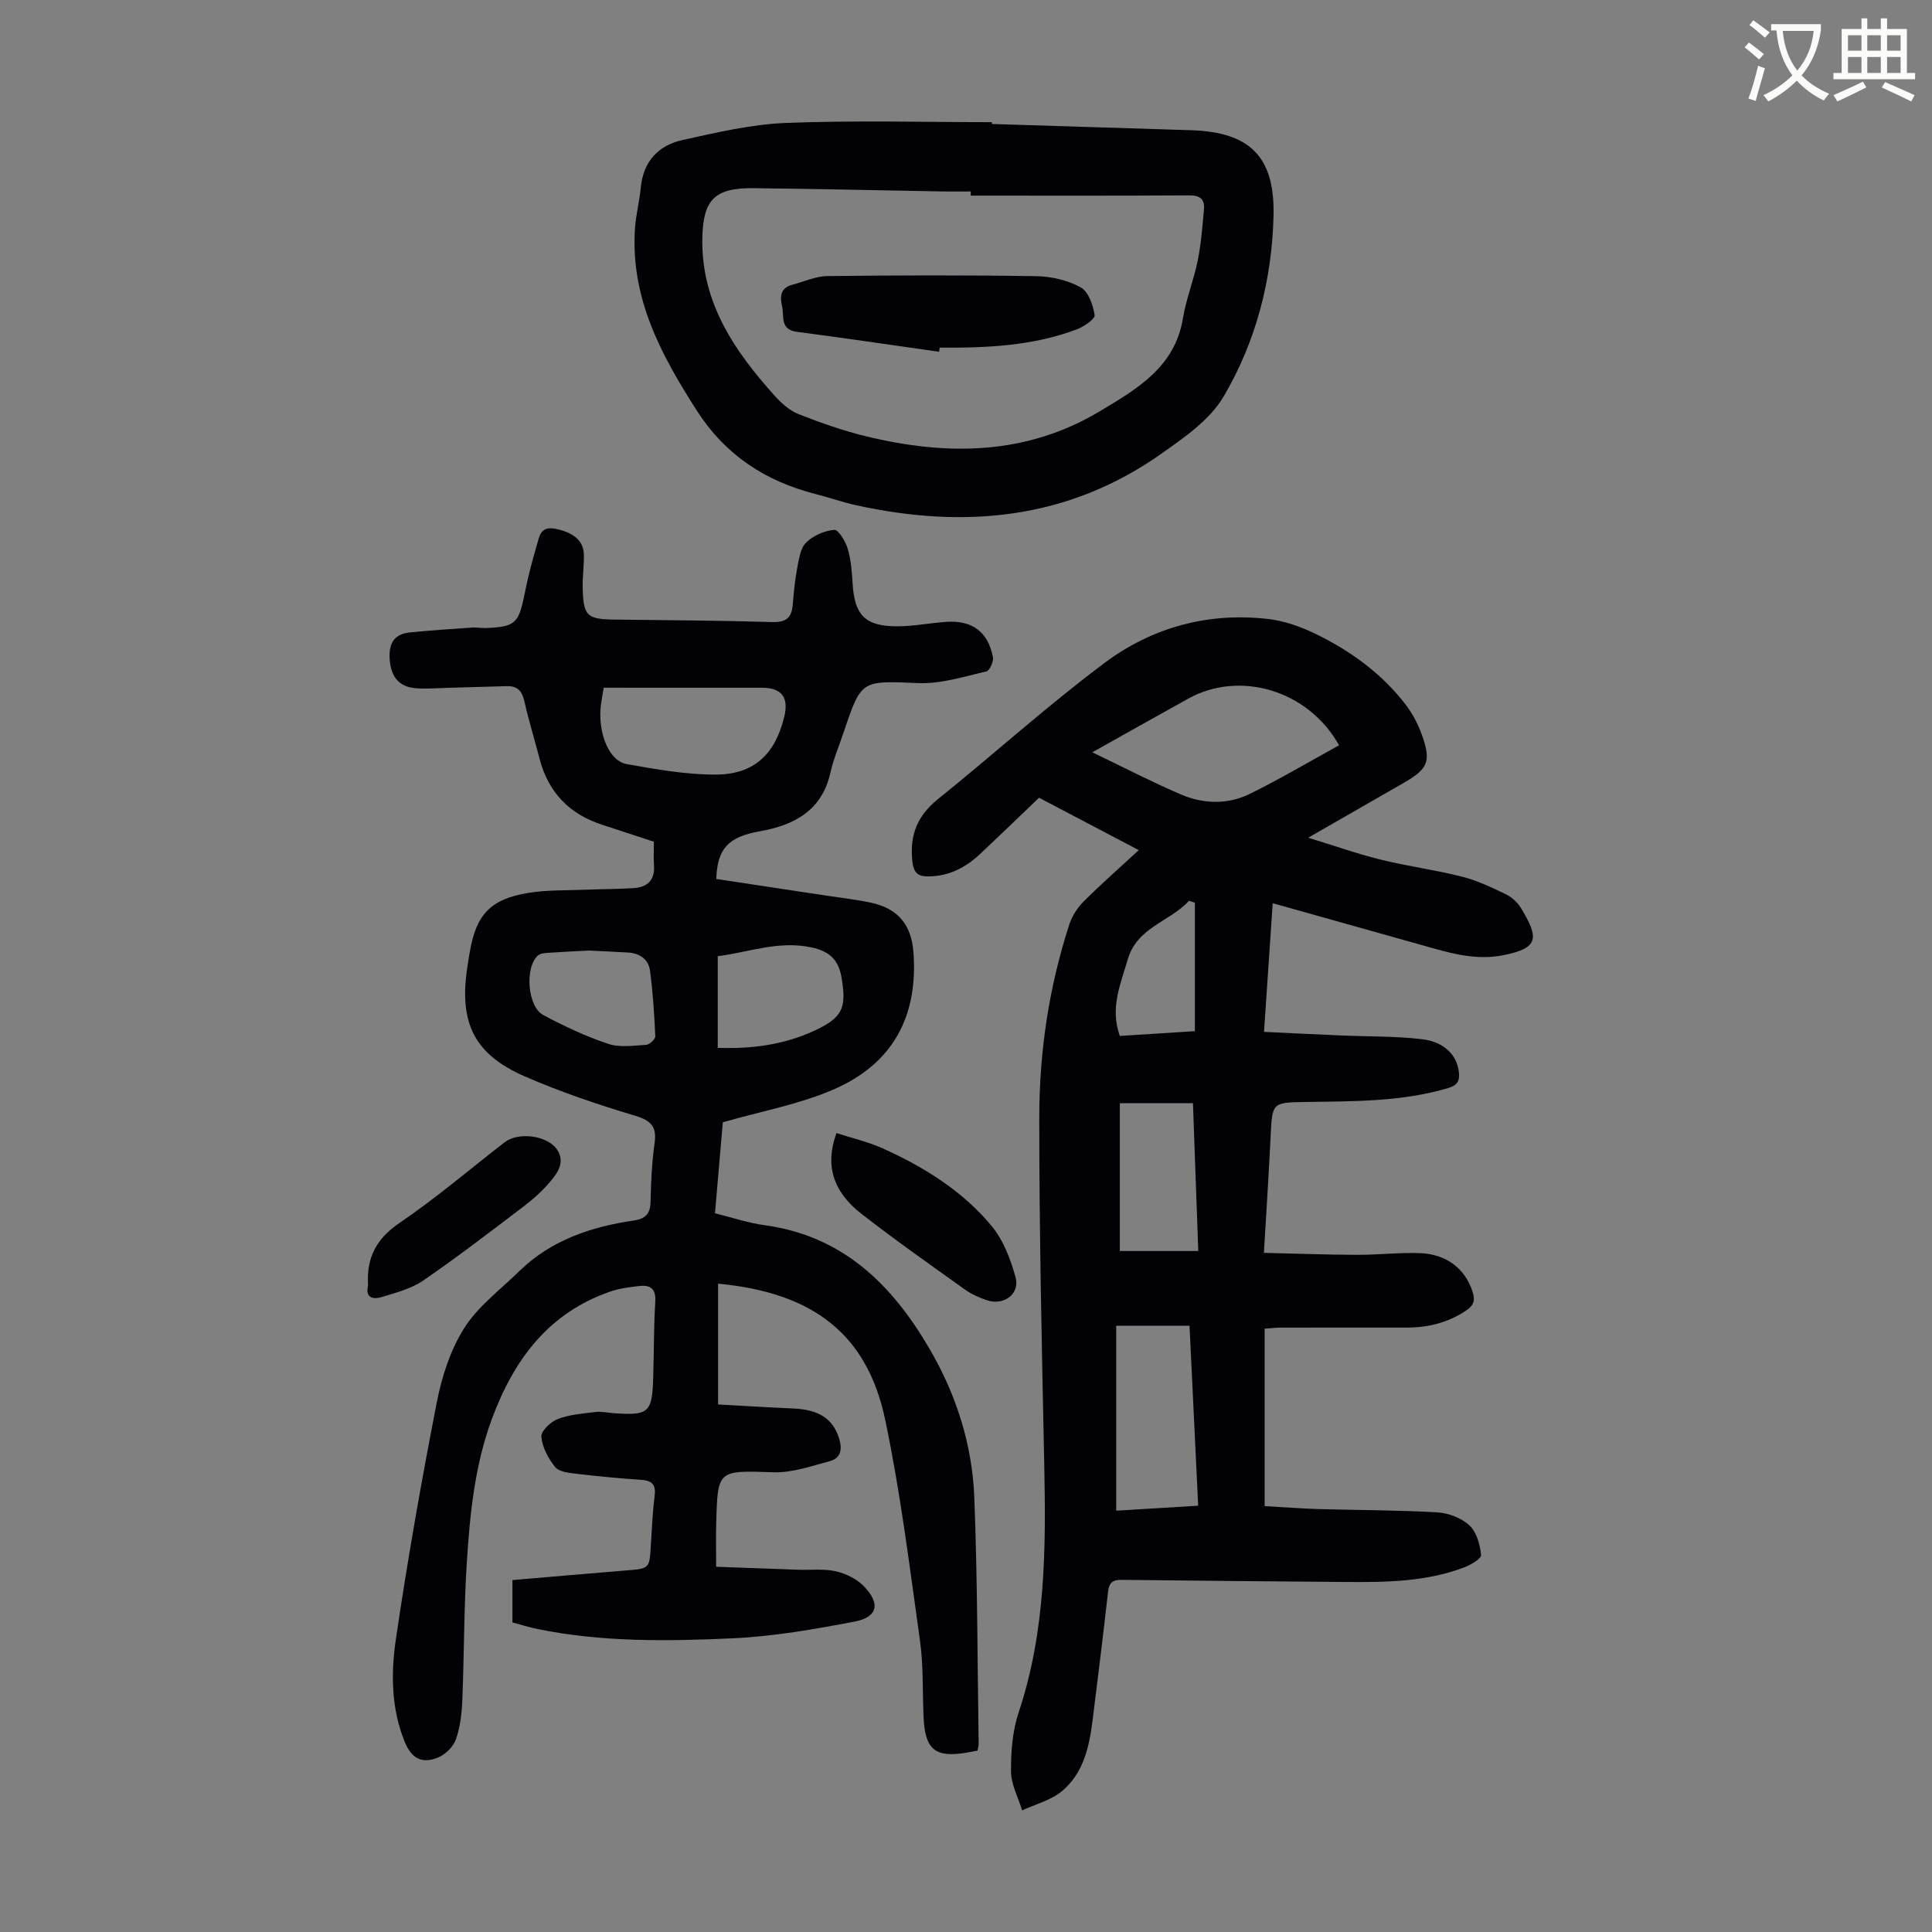
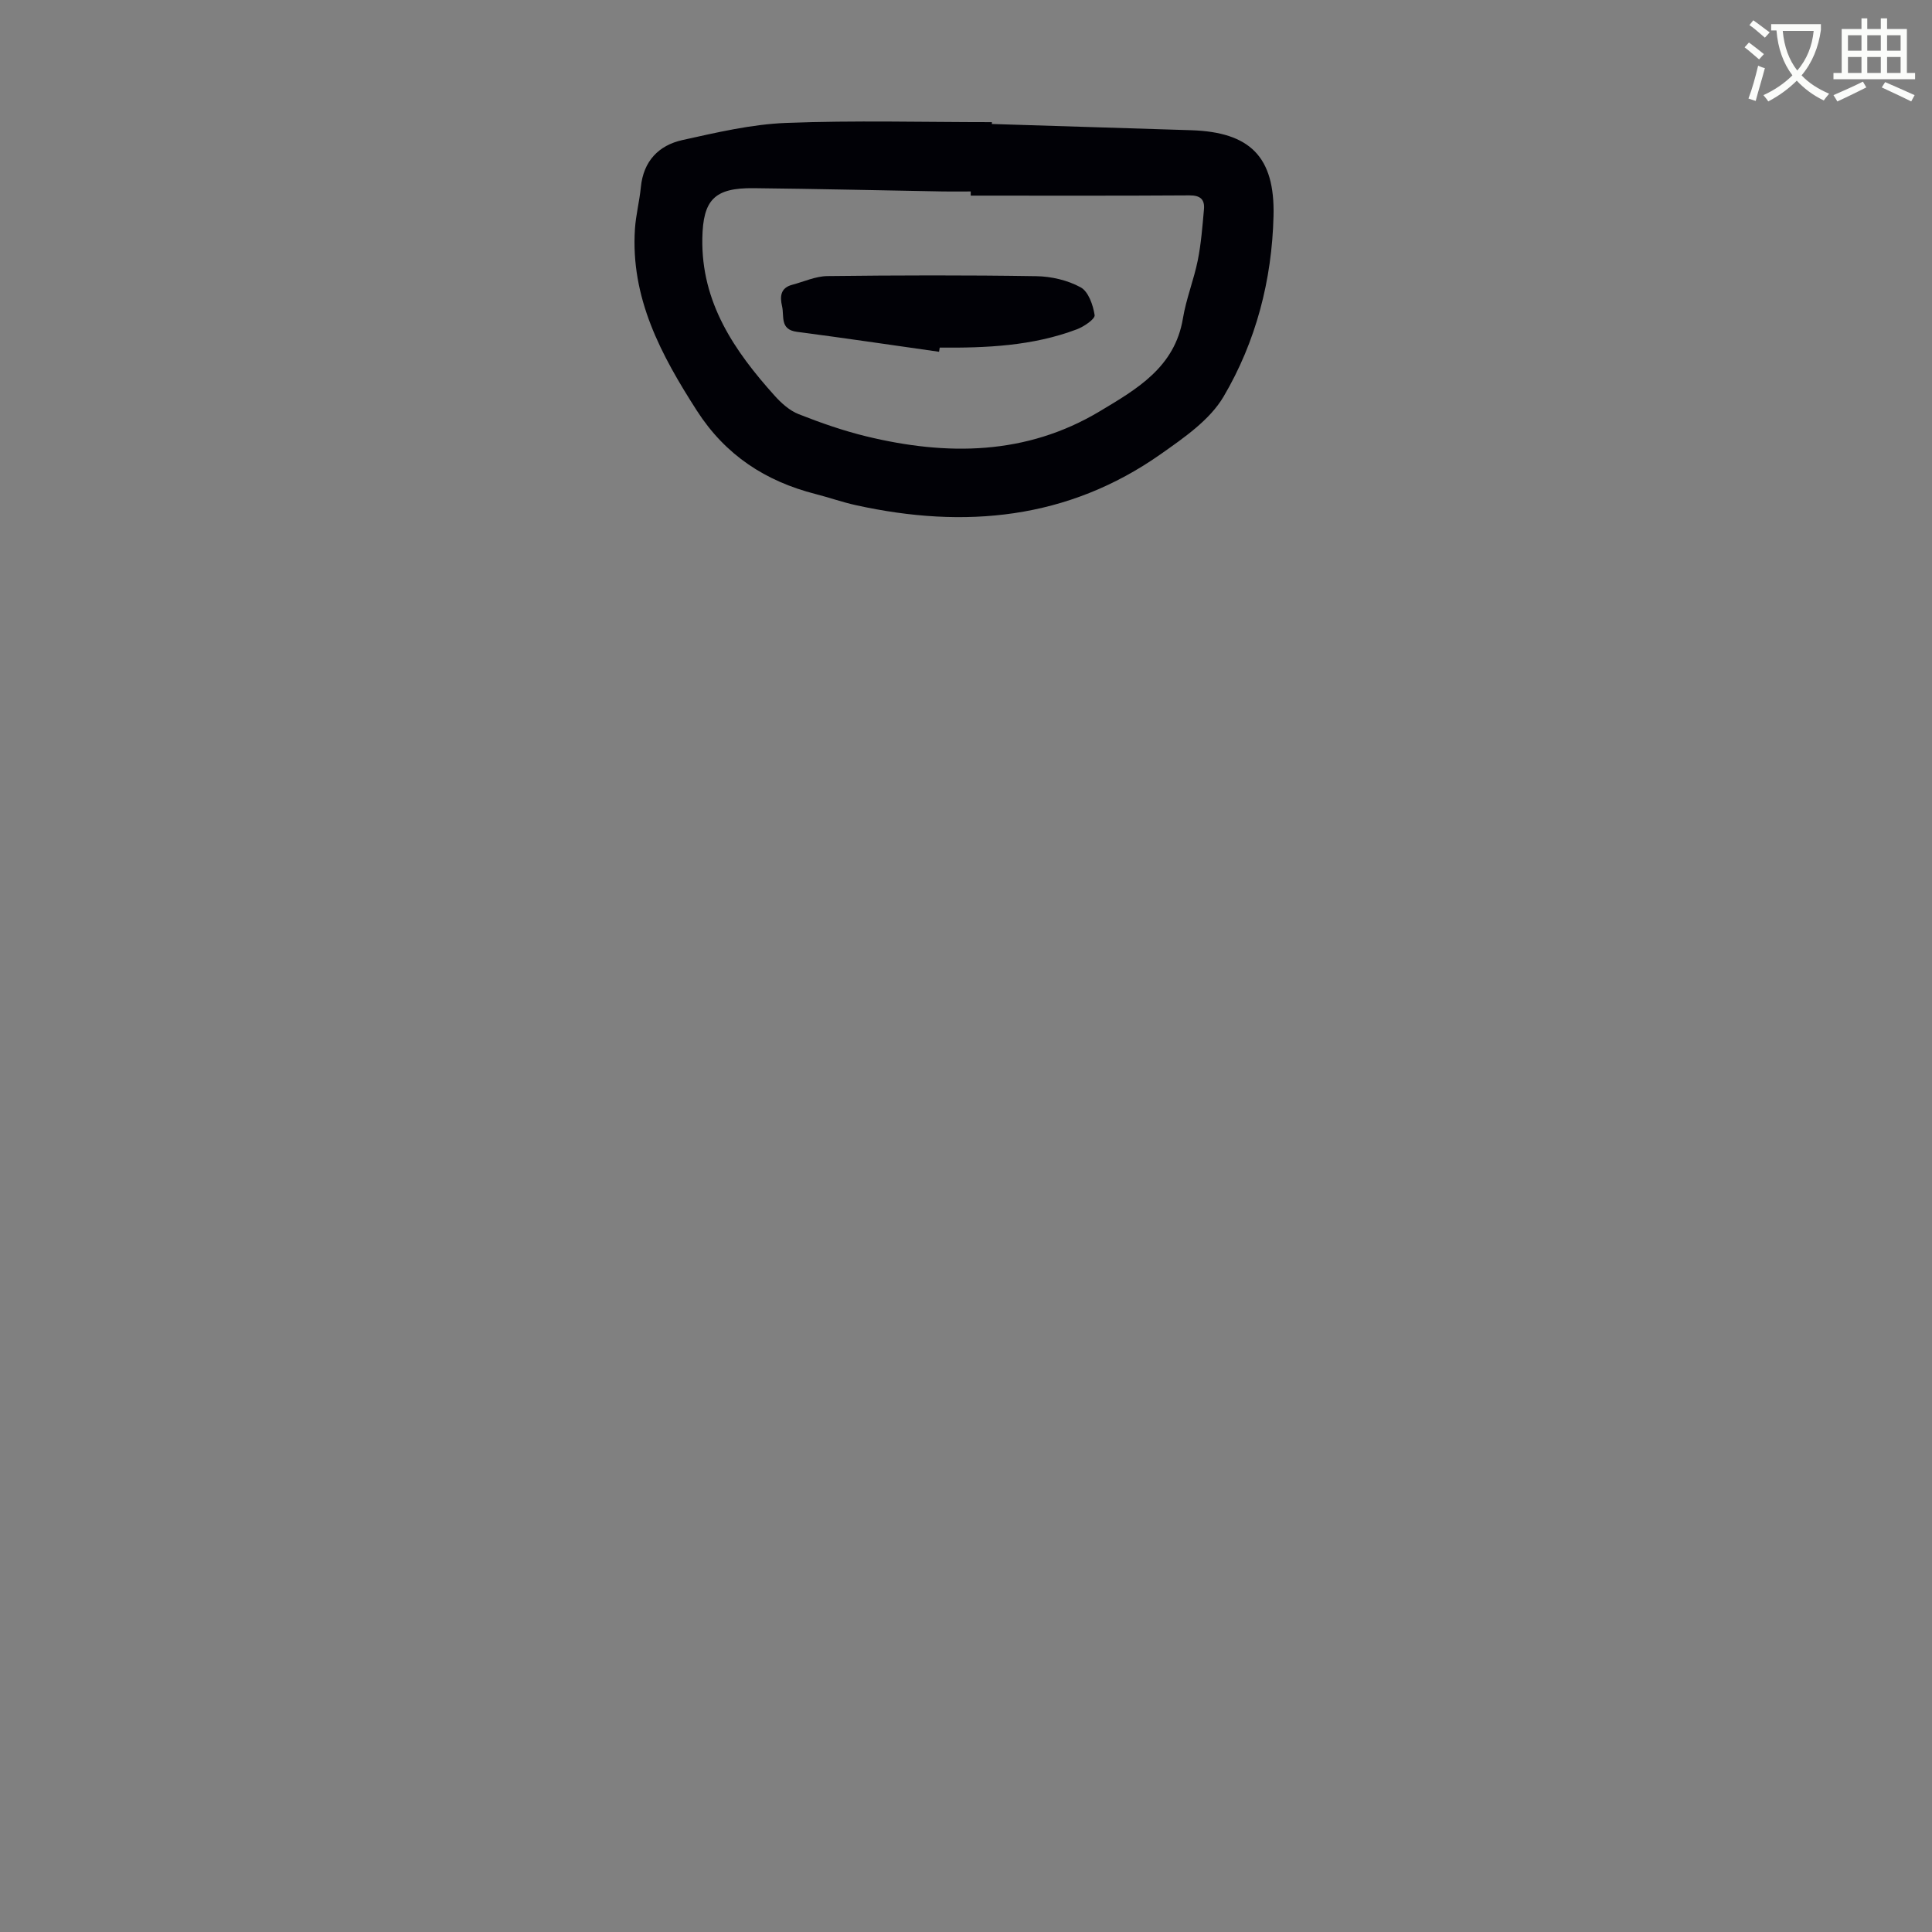
<svg xmlns="http://www.w3.org/2000/svg" enable-background="new 0 0 400 400" viewBox="0 0 400 400">
  <rect x="0" y="0" width="400" height="400" fill="#808080" stroke="none" />
  <path d="m362.1 8.8c1.1.8 2.1 1.6 3.1 2.4l-1 1.1c-1.3-1.1-2.3-2-3-2.5zm1.9 4.8c.5.2.9.4 1.4.5-.6 2.3-1.3 4.5-1.9 6.8l-1.5-.5c.8-2.1 1.4-4.3 2-6.8zm-1-9.4c1.3.9 2.4 1.8 3.4 2.5l-1 1.1c-1.4-1.2-2.4-2.1-3.2-2.6zm3.7 2.2v-1.4h10.3v1.2c-.5 3.6-1.8 6.8-4 9.4 1.5 1.6 3.4 2.8 5.7 3.8-.3.4-.7.8-1.1 1.4-2.3-1.1-4.1-2.5-5.6-4.1-1.6 1.6-3.6 3.1-5.9 4.3-.3-.5-.7-.9-1-1.3 2.4-1.1 4.4-2.5 6-4.1-1.9-2.5-3-5.6-3.3-9.3h-1.1zm8.8 0h-6.4c.3 3.3 1.3 6 3 8.2 2-2.3 3.1-5.1 3.4-8.2z" fill="#fbfcfa" />
  <path d="m385.3 3.8h1.3v2.2h2.8v-2.2h1.3v2.2h4.1v9.1h1.7v1.3h-16.9v-1.3h1.7v-9.1h4.1v-2.2zm.4 13.1.7 1.2c-1.8.9-3.8 1.9-6 2.9-.2-.4-.5-.8-.8-1.3 2.3-1 4.3-1.9 6.1-2.8zm-3.1-6.4h2.8v-3.2h-2.8zm0 4.6h2.8v-3.3h-2.8zm4-4.6h2.8v-3.2h-2.8zm0 4.6h2.8v-3.3h-2.8zm3.7 1.9c2.1.9 4.1 1.8 6.1 2.7l-.7 1.3c-2.2-1.1-4.2-2-6.1-2.9zm3.2-9.7h-2.8v3.2h2.8zm-2.8 7.8h2.8v-3.3h-2.8z" fill="#fbfcfa" />
  <g fill="#010106">
-     <path d="m149.65 232.36c-.49 5.69-1.04 12.13-1.62 18.83 3.56.88 6.85 2.01 10.23 2.47 16.15 2.19 26.35 12.19 34.14 25.51 5.59 9.55 8.89 19.9 9.32 30.86.66 16.98.64 33.99.9 50.99.01.42-.14.85-.24 1.43-.81.15-1.55.3-2.31.43-6.52 1.07-8.57-.66-8.86-7.49-.22-5.25-.02-10.56-.74-15.73-2.14-15.26-4.03-30.6-7.19-45.67-3.72-17.74-14.89-26.38-34.61-28.22v25.01c5 .27 10.31.6 15.64.84 5.24.24 8.09 2.1 9.38 6.08.72 2.23.51 4.18-1.92 4.82-3.81 1.02-7.75 2.42-11.6 2.3-11.61-.37-11.61-.63-11.89 10.85-.07 2.67-.01 5.33-.01 8.71 5.76.21 11.41.43 17.07.62 2.57.09 5.22-.24 7.67.31 2.07.46 4.3 1.55 5.77 3.03 3.57 3.62 2.98 6.47-1.85 7.39-8.31 1.59-16.74 3.07-25.16 3.46-13.51.62-27.09.82-40.48-1.92-1.74-.36-3.45-.9-5.2-1.37 0-2.94 0-5.71 0-8.76 7.9-.67 15.69-1.36 23.47-1.99 4.92-.39 4.9-.35 5.19-5.14.21-3.46.36-6.94.79-10.37.3-2.41-.67-3.12-2.9-3.27-4.46-.29-8.92-.72-13.36-1.25-1.52-.18-3.53-.39-4.34-1.38-1.43-1.76-2.66-4.09-2.86-6.27-.1-1.16 1.93-3.11 3.39-3.67 2.44-.94 5.18-1.14 7.82-1.46 1.2-.15 2.45.15 3.68.24 7.34.53 8.05-.08 8.27-7.3.16-5.26.11-10.53.43-15.77.16-2.66-.97-3.51-3.27-3.26-1.98.22-4.02.47-5.89 1.1-12.93 4.4-20.13 14.15-24.68 26.45-3.54 9.58-4.54 19.6-5.18 29.63-.61 9.48-.54 19.01-.93 28.5-.11 2.77-.43 5.64-1.34 8.22-.55 1.54-2.23 3.16-3.79 3.77-3.34 1.31-5.42.07-6.79-3.27-2.8-6.87-2.88-14.15-1.85-21.19 2.42-16.47 5.31-32.87 8.5-49.21 1.04-5.3 2.82-10.8 5.68-15.31 2.85-4.49 7.43-7.9 11.33-11.71 6.6-6.47 14.9-9.24 23.78-10.54 2.44-.36 3.4-1.42 3.45-3.89.09-4.02.26-8.07.83-12.05.48-3.41-.59-4.71-3.97-5.73-7.79-2.34-15.56-4.95-23-8.21-10.38-4.55-13.5-11.05-11.82-22.38.16-1.11.34-2.21.53-3.31 1.32-7.76 4.27-10.97 12.14-12.26 3.94-.64 8.01-.49 12.02-.66 3.24-.13 6.48-.12 9.72-.32 2.88-.18 4.49-1.63 4.26-4.75-.11-1.54-.02-3.1-.02-4.86-3.53-1.16-7.12-2.34-10.71-3.51-6.8-2.21-11.16-6.72-12.96-13.68-1.04-4-2.26-7.96-3.17-11.99-.47-2.09-1.5-3.09-3.59-3.03-4.02.11-8.04.23-12.06.34-2.24.06-4.49.26-6.71.1-3.43-.25-5.13-2.2-5.47-5.65-.32-3.21.58-5.56 4.15-5.91 4.31-.43 8.64-.72 12.97-1.02.89-.06 1.79.14 2.68.11 6.17-.24 6.89-.96 8.09-7.01.67-3.39 1.54-6.75 2.52-10.07.53-1.79.72-4.08 3.81-3.48 3.64.71 5.87 2.38 5.95 5.3.06 2.34-.3 4.69-.24 7.04.15 5.76.9 6.4 6.68 6.47 10.85.13 21.71.18 32.56.51 2.9.09 4.03-.9 4.25-3.61.21-2.56.46-5.14.94-7.66.35-1.82.65-4.04 1.84-5.2 1.46-1.43 3.77-2.45 5.81-2.62.85-.07 2.34 2.38 2.79 3.9.69 2.32.87 4.82 1.02 7.26.39 6.48 2.58 8.8 9.18 8.81 3.33 0 6.67-.65 10.01-.91 5.48-.43 8.85 1.98 9.86 7.32.17.9-.7 2.79-1.38 2.94-4.62 1.05-9.36 2.59-13.99 2.41-11.87-.48-11.86-.8-15.54 10.19-.92 2.75-2.09 5.46-2.72 8.28-1.75 7.89-7.45 10.93-14.6 12.2-6.5 1.15-8.85 3.53-9.05 9.88 7.65 1.16 15.36 2.32 23.06 3.49 2.99.45 6 .79 8.95 1.42 5.59 1.19 8.39 4.55 8.81 10.29.99 13.31-4.31 23.15-16.7 28.45-7 3.01-14.68 4.41-22.77 6.73zm-24.66-89.98c-.27 1.81-.6 3.21-.68 4.64-.29 5.34 1.96 10.55 5.41 11.17 6.11 1.09 12.32 2.2 18.49 2.18 7.93-.02 12.31-4.26 14.17-12.01.96-3.98-.56-5.97-4.61-5.97-7.25-.01-14.51 0-21.76 0-3.65-.01-7.3-.01-11.02-.01zm23.61 55.59v18.98c7.23.25 13.76-.69 19.93-3.52 5.98-2.75 6.81-4.77 5.66-11.26-.64-3.6-2.65-5.25-6.14-6.01-6.86-1.49-13.17 1.03-19.45 1.81zm-26.62-1.17c-3.01.16-5.69.27-8.36.46-.76.05-1.69.1-2.21.54-2.79 2.36-2.24 10.59 1.06 12.35 4.31 2.3 8.79 4.41 13.42 5.96 2.4.81 5.26.37 7.9.21.69-.04 1.91-1.18 1.88-1.76-.2-4.55-.49-9.12-1.1-13.63-.31-2.33-2.15-3.58-4.55-3.72-2.79-.16-5.58-.28-8.04-.41z" />
-     <path d="m261.83 275.09v36.73c3.67.21 7.3.5 10.93.61 8.27.24 16.55.21 24.81.69 2.31.13 5 1.16 6.66 2.7 1.49 1.38 2.2 3.99 2.41 6.13.07.77-2.22 2.1-3.64 2.62-7.91 2.95-16.21 3.03-24.5 2.96-15.43-.13-30.86-.25-46.28-.44-1.81-.02-2.59.55-2.8 2.4-1.02 9-2.12 17.99-3.25 26.97-.68 5.41-1.96 10.77-6.32 14.39-2.27 1.89-5.45 2.68-8.23 3.97-.82-2.68-2.28-5.36-2.3-8.05-.03-4.09.3-8.39 1.58-12.23 5.61-16.79 5.66-34.04 5.3-51.42-.5-23.94-1.04-47.88-1.03-71.83.01-13.56 2.01-26.98 6.24-39.95.56-1.7 1.65-3.4 2.92-4.67 3.55-3.55 7.33-6.87 11.44-10.66-7.17-3.77-14.03-7.37-20.65-10.85-4.21 4.03-8.21 7.9-12.26 11.7-2.94 2.76-6.36 4.52-10.51 4.59-2.24.04-3.2-.63-3.47-3.22-.55-5.38 1.05-9.35 5.3-12.77 11.58-9.32 22.63-19.33 34.52-28.22 9.86-7.37 21.47-10.53 33.9-9.08 3.36.39 6.76 1.61 9.82 3.1 7.19 3.51 13.64 8.16 18.57 14.58 1.41 1.83 2.55 3.97 3.34 6.15 2.05 5.69 1.39 7.17-3.85 10.18-6.2 3.56-12.39 7.12-19.63 11.27 5.62 1.72 10.29 3.38 15.07 4.55 5.53 1.36 11.21 2.11 16.73 3.5 3.1.78 6.06 2.19 8.97 3.58 1.26.6 2.51 1.67 3.23 2.85 3.78 6.22 3.85 8.35-3.52 9.83-5.05 1.01-9.75-.05-14.5-1.39-10.95-3.08-21.9-6.15-33.33-9.36-.6 8.9-1.18 17.54-1.8 26.64 5.51.26 10.73.52 15.95.74 5.58.24 11.2.13 16.73.77 4.67.55 7.29 3.34 7.66 6.8.19 1.76-.2 2.72-2.24 3.33-9.6 2.84-19.46 2.72-29.29 2.87-7.17.11-7.11.02-7.45 7.32-.37 7.7-.88 15.39-1.38 23.92 6.57.15 12.89.39 19.2.41 4.36.02 8.72-.5 13.07-.35 5.59.2 9.37 3.25 10.9 7.91.57 1.74.39 2.82-1.23 3.92-3.77 2.55-7.9 3.58-12.36 3.58-8.6 0-17.21-.01-25.81.01-1.07-.03-2.17.12-3.62.22zm15.41-120.79c-6.43-11.47-20.63-15.57-31.27-9.63-3.31 1.85-6.63 3.69-9.94 5.54-2.97 1.66-5.92 3.33-9.88 5.55 6.73 3.23 12.45 6.2 18.36 8.73 4.68 2 9.72 2.12 14.32-.16 6.26-3.09 12.29-6.66 18.41-10.03zm-29.17 157.44c-.61-12.67-1.2-24.98-1.79-37.25-5.35 0-10.21 0-15.18 0v38.28c5.74-.35 11.24-.68 16.97-1.03zm.02-52.73c-.39-10.71-.75-20.7-1.1-30.6-5.39 0-10.25 0-15.14 0v30.6zm-.7-72.12c-.41-.13-.81-.26-1.22-.39-3.95 4.33-10.73 5.44-12.68 12.13-1.49 5.12-3.73 10.07-1.64 15.85 5.32-.34 10.61-.68 15.54-.99 0-9.08 0-17.84 0-26.6z" />
    <path d="m205.36 25.67c13.75.43 27.49.85 41.24 1.29 12.2.39 17.37 5.49 17.07 17.74-.32 13.27-3.64 26.04-10.34 37.41-2.85 4.84-8.17 8.5-12.95 11.87-19.28 13.59-40.68 15.56-63.14 10.62-2.83-.62-5.58-1.6-8.4-2.32-10.37-2.65-18.64-8.05-24.55-17.24-7.42-11.55-13.77-23.35-12.83-37.66.19-2.89.94-5.73 1.22-8.61.52-5.4 3.68-8.69 8.64-9.78 7.07-1.56 14.25-3.26 21.43-3.54 14.18-.55 28.4-.16 42.61-.16zm-4.38 14.83c0-.29 0-.57 0-.86-1.9 0-3.8.03-5.7 0-13.08-.23-26.16-.54-39.24-.68-8.11-.09-10.48 2.39-10.63 10.35-.25 13.31 6.62 23.33 14.99 32.64 1.38 1.53 3.09 3.07 4.96 3.8 4.56 1.8 9.23 3.43 13.99 4.59 16.7 4.05 33.11 3.94 48.35-5.19 7.62-4.57 15.53-9.08 17.21-19.22.67-4.06 2.25-7.96 3.07-12 .7-3.48.97-7.06 1.29-10.61.18-2.04-.78-2.88-3-2.87-15.1.1-30.19.05-45.29.05z" />
-     <path d="m173.18 234.59c3.19 1.04 6.55 1.8 9.62 3.19 8.54 3.85 16.47 8.79 22.49 16.03 2.44 2.94 3.97 6.93 4.98 10.69.92 3.44-2.51 5.88-5.95 4.7-1.57-.54-3.16-1.23-4.51-2.19-7.19-5.14-14.42-10.23-21.4-15.65-6-4.66-7.64-10.14-5.23-16.77z" />
-     <path d="m76.16 266.37c.02-.21.05-.32.04-.43-.32-5.53 1.69-9.47 6.52-12.75 7.56-5.13 14.54-11.11 21.78-16.71 2.81-2.17 8.82-1.41 10.8 1.49 1.75 2.56.22 4.78-1.35 6.64s-3.42 3.56-5.36 5.03c-6.92 5.26-13.82 10.57-20.98 15.49-2.49 1.71-5.67 2.51-8.63 3.42-1.6.49-3.32.24-2.82-2.18z" />
    <path d="m194.42 72.83c-9.81-1.39-19.61-2.85-29.43-4.13-3.58-.47-2.59-3.23-3.07-5.29-.47-2.01-.35-3.8 2.1-4.45 2.42-.64 4.84-1.77 7.28-1.8 14.41-.17 28.83-.21 43.25.02 3.11.05 6.49.83 9.19 2.31 1.6.87 2.58 3.68 2.89 5.75.12.81-2.23 2.4-3.7 2.95-9.15 3.45-18.74 3.86-28.37 3.78-.06.29-.1.57-.14.86z" />
  </g>
</svg>